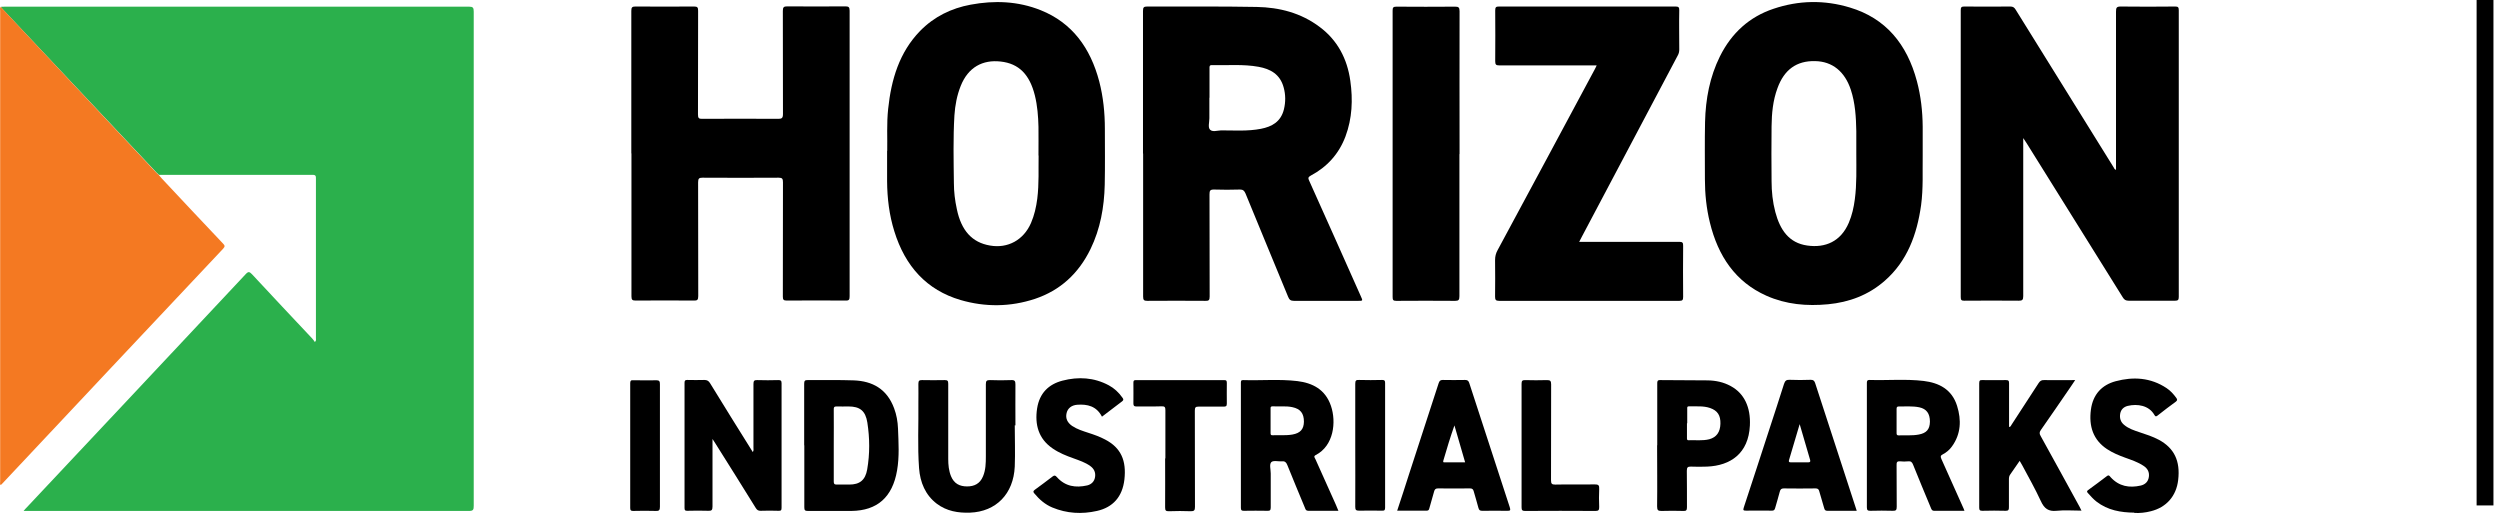
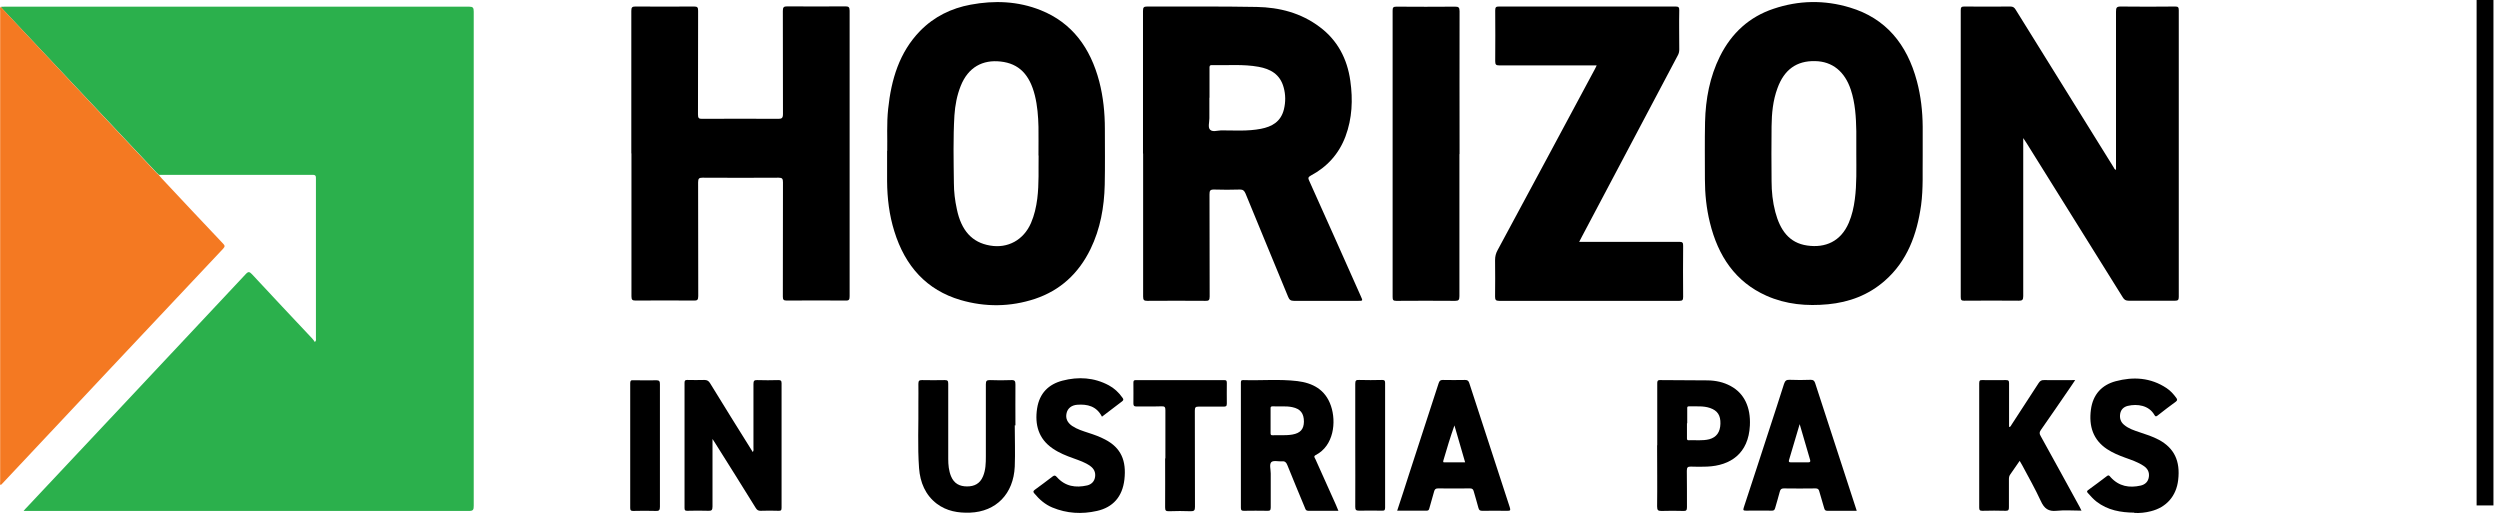
<svg xmlns="http://www.w3.org/2000/svg" width="167" height="35" viewBox="0 0 167 35" fill="none">
  <g clip-path="url(#clip0_9048_5496)">
    <path d="M0.056 0.455C0.154 0.455 0.253 0.445 0.351 0.445C10.678 0.445 21.005 0.445 31.332 0.445C31.592 0.445 31.645 0.512 31.645 0.779C31.645 11.785 31.645 22.791 31.645 33.788C31.645 34.045 31.61 34.131 31.341 34.131C21.524 34.131 11.697 34.131 1.88 34.131H1.576C1.665 34.026 1.719 33.959 1.781 33.902C6.663 28.704 11.545 23.515 16.418 18.307C16.597 18.116 16.669 18.154 16.83 18.316C18.162 19.754 19.512 21.182 20.853 22.61C20.925 22.686 20.978 22.772 21.032 22.848C21.139 22.753 21.104 22.667 21.104 22.601C21.104 19.049 21.104 15.498 21.104 11.947C21.104 11.775 21.104 11.68 20.889 11.68C17.491 11.68 14.094 11.68 10.696 11.68C10.669 11.68 10.642 11.68 10.616 11.68C10.571 11.632 10.517 11.594 10.473 11.547C7.03 7.9 3.606 4.254 0.172 0.607C0.127 0.56 0.092 0.512 0.047 0.455H0.056Z" fill="#2BB04C" />
    <path d="M0.056 0.455C0.101 0.503 0.136 0.56 0.181 0.607C3.606 4.254 7.039 7.91 10.463 11.557C10.508 11.604 10.553 11.642 10.607 11.69C10.669 11.766 10.732 11.842 10.803 11.918C12.162 13.366 13.521 14.822 14.889 16.26C15.006 16.384 15.059 16.45 14.907 16.612C9.981 21.839 5.063 27.076 0.145 32.312C0.118 32.341 0.083 32.379 0.047 32.408C-0.025 32.331 0.011 32.246 0.011 32.169C0.011 21.687 0.011 11.204 0.011 0.722C0.011 0.636 -0.034 0.531 0.056 0.465V0.455Z" fill="#F47922" />
    <path d="M141.349 11.337C141.349 7.805 141.349 4.292 141.349 0.778C141.349 0.512 141.393 0.436 141.662 0.436C142.878 0.455 144.094 0.445 145.31 0.436C145.498 0.436 145.542 0.493 145.542 0.683C145.542 7.072 145.542 13.451 145.542 19.839C145.542 20.039 145.479 20.087 145.301 20.087C144.264 20.087 143.226 20.087 142.189 20.087C142.01 20.087 141.903 20.03 141.805 19.868C139.658 16.431 137.513 12.994 135.367 9.547C135.314 9.461 135.26 9.376 135.152 9.223V9.585C135.152 12.984 135.152 16.383 135.152 19.782C135.152 20.039 135.081 20.087 134.857 20.087C133.641 20.077 132.425 20.077 131.209 20.087C131.022 20.087 130.977 20.039 130.977 19.839C130.977 13.451 130.977 7.072 130.977 0.683C130.977 0.483 131.03 0.436 131.209 0.436C132.237 0.445 133.266 0.445 134.294 0.436C134.473 0.436 134.562 0.502 134.652 0.655C136.824 4.158 139.006 7.672 141.188 11.175C141.223 11.232 141.242 11.318 141.349 11.347V11.337Z" fill="black" />
    <path d="M76.352 10.252C76.352 7.081 76.352 3.901 76.352 0.731C76.352 0.493 76.405 0.436 76.629 0.436C79.07 0.445 81.511 0.417 83.952 0.464C85.454 0.493 86.903 0.854 88.163 1.807C89.334 2.683 89.996 3.911 90.202 5.406C90.38 6.662 90.327 7.91 89.88 9.109C89.433 10.299 88.637 11.156 87.564 11.727C87.368 11.832 87.376 11.908 87.457 12.08C88.61 14.65 89.764 17.221 90.908 19.801C91.042 20.096 91.042 20.096 90.738 20.096C89.299 20.096 87.868 20.096 86.428 20.096C86.214 20.096 86.124 20.02 86.044 19.82C85.096 17.516 84.14 15.222 83.201 12.927C83.12 12.737 83.031 12.661 82.834 12.661C82.253 12.68 81.662 12.68 81.082 12.661C80.831 12.661 80.795 12.746 80.795 12.984C80.795 15.26 80.795 17.535 80.805 19.811C80.805 20.049 80.742 20.106 80.527 20.096C79.23 20.087 77.934 20.087 76.637 20.096C76.423 20.096 76.361 20.049 76.361 19.811C76.361 16.631 76.361 13.441 76.361 10.261L76.352 10.252ZM80.786 6.539C80.786 6.996 80.786 7.443 80.786 7.9C80.786 8.167 80.679 8.509 80.831 8.662C80.992 8.833 81.314 8.719 81.574 8.709C82.458 8.709 83.344 8.776 84.228 8.605C84.962 8.462 85.561 8.138 85.767 7.3C85.883 6.815 85.883 6.329 85.749 5.843C85.508 4.949 84.854 4.606 84.077 4.463C83.04 4.273 81.993 4.377 80.948 4.349C80.778 4.349 80.795 4.453 80.795 4.568C80.795 5.215 80.795 5.872 80.795 6.519L80.786 6.539Z" fill="black" />
    <path d="M42.172 10.252C42.172 7.081 42.172 3.901 42.172 0.73C42.172 0.492 42.226 0.435 42.449 0.435C43.755 0.445 45.06 0.445 46.365 0.435C46.598 0.435 46.634 0.502 46.634 0.73C46.634 3.035 46.634 5.339 46.625 7.643C46.625 7.871 46.669 7.947 46.902 7.938C48.601 7.928 50.291 7.928 51.989 7.938C52.222 7.938 52.302 7.89 52.302 7.614C52.294 5.32 52.302 3.025 52.294 0.73C52.294 0.483 52.356 0.426 52.58 0.426C53.876 0.435 55.173 0.435 56.469 0.426C56.675 0.426 56.755 0.464 56.755 0.711C56.755 7.071 56.755 13.422 56.755 19.782C56.755 20.011 56.719 20.087 56.487 20.077C55.173 20.068 53.858 20.068 52.544 20.077C52.338 20.077 52.294 20.011 52.294 19.811C52.294 17.268 52.294 14.726 52.302 12.184C52.302 11.946 52.258 11.87 52.016 11.87C50.317 11.88 48.627 11.88 46.929 11.87C46.705 11.87 46.634 11.918 46.634 12.175C46.643 14.707 46.634 17.24 46.643 19.773C46.643 20.03 46.58 20.087 46.347 20.077C45.051 20.068 43.755 20.068 42.458 20.077C42.243 20.077 42.181 20.03 42.181 19.791C42.181 16.611 42.181 13.422 42.181 10.242L42.172 10.252Z" fill="black" />
    <path d="M59.267 10.08C59.285 9.252 59.222 8.262 59.329 7.271C59.535 5.301 60.08 3.492 61.457 2.073C62.405 1.102 63.559 0.55 64.837 0.312C66.429 0.016 68.002 0.074 69.522 0.683C71.615 1.521 72.84 3.196 73.43 5.443C73.698 6.472 73.805 7.538 73.805 8.604C73.805 9.852 73.823 11.099 73.796 12.346C73.761 13.841 73.501 15.288 72.849 16.631C72.044 18.287 70.81 19.401 69.138 19.963C67.493 20.506 65.821 20.525 64.158 20.039C61.904 19.373 60.465 17.792 59.741 15.45C59.401 14.365 59.267 13.251 59.258 12.108C59.258 11.489 59.258 10.861 59.258 10.08H59.267ZM69.37 10.394C69.37 9.68 69.379 9.08 69.37 8.471C69.353 7.767 69.299 7.062 69.129 6.376C68.78 4.977 68.065 4.244 66.84 4.11C65.651 3.977 64.676 4.482 64.176 5.739C63.925 6.367 63.8 7.033 63.755 7.709C63.666 9.214 63.702 10.728 63.72 12.232C63.72 12.813 63.791 13.393 63.916 13.965C64.211 15.402 64.936 16.202 66.134 16.402C67.323 16.611 68.378 16.031 68.87 14.898C69.093 14.384 69.219 13.831 69.29 13.27C69.415 12.27 69.362 11.27 69.379 10.385L69.37 10.394Z" fill="black" />
    <path d="M128.436 10.404C128.419 11.432 128.481 12.575 128.329 13.708C128.052 15.678 127.399 17.44 125.915 18.744C124.815 19.715 123.519 20.191 122.115 20.325C120.702 20.458 119.316 20.344 117.993 19.753C115.928 18.83 114.765 17.107 114.219 14.86C113.987 13.917 113.888 12.946 113.888 11.975C113.888 10.699 113.871 9.423 113.898 8.147C113.934 6.614 114.211 5.139 114.89 3.768C115.677 2.187 116.875 1.121 118.467 0.588C120.157 0.016 121.873 -0.012 123.572 0.502C125.96 1.216 127.39 2.939 128.052 5.434C128.312 6.415 128.427 7.424 128.436 8.452C128.436 9.061 128.436 9.68 128.436 10.413V10.404ZM124.001 10.261C124.001 9.756 124.001 9.261 124.001 8.757C123.984 7.824 123.93 6.891 123.635 5.996C123.232 4.777 122.401 4.101 121.247 4.082C120.013 4.053 119.182 4.653 118.735 5.891C118.431 6.71 118.35 7.576 118.341 8.443C118.324 9.661 118.333 10.88 118.341 12.099C118.341 12.794 118.413 13.489 118.592 14.165C118.905 15.345 119.495 16.231 120.729 16.402C121.927 16.573 122.964 16.136 123.501 14.879C123.716 14.374 123.832 13.851 123.903 13.308C124.037 12.299 124.001 11.27 124.001 10.261Z" fill="black" />
-     <path d="M105.486 16.155H106.774C108.571 16.155 110.377 16.155 112.175 16.155C112.38 16.155 112.443 16.202 112.434 16.431C112.424 17.564 112.424 18.697 112.434 19.83C112.434 20.039 112.389 20.096 112.183 20.096C108.168 20.096 104.145 20.096 100.13 20.096C99.915 20.096 99.871 20.02 99.871 19.811C99.88 19.002 99.88 18.183 99.871 17.373C99.871 17.126 99.925 16.916 100.041 16.707C102.205 12.689 104.368 8.671 106.523 4.644C106.568 4.568 106.603 4.482 106.658 4.368C106.541 4.368 106.452 4.368 106.371 4.368C104.297 4.368 102.223 4.368 100.148 4.368C99.942 4.368 99.88 4.32 99.88 4.092C99.889 2.959 99.889 1.826 99.88 0.693C99.88 0.474 99.942 0.436 100.13 0.436C104.064 0.436 107.99 0.436 111.924 0.436C112.112 0.436 112.183 0.474 112.175 0.693C112.156 1.559 112.175 2.435 112.175 3.301C112.175 3.444 112.148 3.577 112.076 3.701C109.948 7.729 107.811 11.756 105.683 15.783C105.629 15.888 105.576 15.993 105.495 16.145L105.486 16.155Z" fill="black" />
+     <path d="M105.486 16.155H106.774C108.571 16.155 110.377 16.155 112.175 16.155C112.38 16.155 112.443 16.202 112.434 16.431C112.424 17.564 112.424 18.697 112.434 19.83C112.434 20.039 112.389 20.096 112.183 20.096C108.168 20.096 104.145 20.096 100.13 20.096C99.915 20.096 99.871 20.02 99.871 19.811C99.88 19.002 99.88 18.183 99.871 17.373C99.871 17.126 99.925 16.916 100.041 16.707C102.205 12.689 104.368 8.671 106.523 4.644C106.568 4.568 106.603 4.482 106.658 4.368C104.297 4.368 102.223 4.368 100.148 4.368C99.942 4.368 99.88 4.32 99.88 4.092C99.889 2.959 99.889 1.826 99.88 0.693C99.88 0.474 99.942 0.436 100.13 0.436C104.064 0.436 107.99 0.436 111.924 0.436C112.112 0.436 112.183 0.474 112.175 0.693C112.156 1.559 112.175 2.435 112.175 3.301C112.175 3.444 112.148 3.577 112.076 3.701C109.948 7.729 107.811 11.756 105.683 15.783C105.629 15.888 105.576 15.993 105.495 16.145L105.486 16.155Z" fill="black" />
    <path d="M97.489 10.29C97.489 13.451 97.489 16.612 97.489 19.782C97.489 20.03 97.436 20.097 97.203 20.097C95.889 20.087 94.575 20.087 93.269 20.097C93.063 20.097 93.027 20.04 93.027 19.83C93.027 13.46 93.027 7.081 93.027 0.712C93.027 0.512 93.063 0.445 93.269 0.445C94.583 0.455 95.898 0.455 97.203 0.445C97.427 0.445 97.499 0.493 97.499 0.75C97.489 3.93 97.499 7.11 97.499 10.3L97.489 10.29Z" fill="black" />
    <path d="M47.595 29.332C47.595 30.893 47.595 32.369 47.595 33.836C47.595 34.074 47.533 34.131 47.318 34.121C46.844 34.102 46.379 34.112 45.905 34.121C45.762 34.121 45.727 34.083 45.727 33.931C45.727 31.141 45.727 28.361 45.727 25.571C45.727 25.419 45.771 25.381 45.905 25.381C46.29 25.39 46.665 25.39 47.05 25.381C47.229 25.381 47.336 25.438 47.434 25.6C48.373 27.133 49.321 28.656 50.287 30.198C50.358 30.094 50.331 29.998 50.331 29.903C50.331 28.485 50.331 27.066 50.331 25.657C50.331 25.448 50.376 25.381 50.582 25.39C51.056 25.409 51.52 25.4 51.994 25.39C52.146 25.39 52.209 25.419 52.209 25.6C52.209 28.37 52.209 31.131 52.209 33.902C52.209 34.074 52.182 34.131 52.003 34.121C51.601 34.102 51.208 34.112 50.805 34.121C50.653 34.121 50.573 34.074 50.483 33.931C49.589 32.483 48.677 31.036 47.774 29.599C47.729 29.532 47.685 29.465 47.595 29.323V29.332Z" fill="black" />
-     <path d="M131.225 34.121C130.528 34.121 129.866 34.121 129.204 34.121C129.043 34.121 129.017 34.007 128.972 33.902C128.578 32.95 128.176 31.998 127.792 31.036C127.729 30.874 127.648 30.798 127.478 30.817C127.291 30.836 127.103 30.836 126.925 30.817C126.736 30.798 126.683 30.874 126.692 31.065C126.701 31.988 126.692 32.912 126.701 33.845C126.701 34.064 126.656 34.13 126.441 34.121C125.949 34.102 125.449 34.111 124.948 34.121C124.769 34.121 124.707 34.092 124.707 33.883C124.707 31.122 124.707 28.37 124.707 25.609C124.707 25.476 124.707 25.381 124.886 25.381C126.093 25.419 127.3 25.305 128.498 25.447C129.518 25.571 130.385 26 130.733 27.113C131.028 28.056 130.993 28.989 130.394 29.817C130.232 30.046 130.018 30.227 129.776 30.351C129.606 30.436 129.625 30.512 129.687 30.665C130.188 31.769 130.68 32.874 131.171 33.978C131.189 34.007 131.198 34.045 131.225 34.121ZM126.692 28.113C126.692 28.38 126.692 28.637 126.692 28.903C126.692 29.008 126.692 29.084 126.826 29.084C127.273 29.065 127.729 29.113 128.176 29.027C128.686 28.932 128.909 28.684 128.919 28.17C128.919 27.628 128.695 27.313 128.212 27.209C127.756 27.113 127.291 27.161 126.835 27.152C126.709 27.152 126.692 27.218 126.692 27.323C126.692 27.59 126.692 27.847 126.692 28.113Z" fill="black" />
    <path d="M89.418 34.121C88.721 34.121 88.05 34.121 87.388 34.121C87.245 34.121 87.209 34.035 87.173 33.931C86.78 32.979 86.377 32.027 85.993 31.065C85.922 30.884 85.832 30.798 85.644 30.817C85.403 30.836 85.072 30.741 84.929 30.865C84.777 31.008 84.885 31.36 84.885 31.627C84.885 32.379 84.885 33.141 84.885 33.893C84.885 34.083 84.831 34.131 84.661 34.121C84.133 34.112 83.615 34.112 83.088 34.121C82.935 34.121 82.891 34.083 82.891 33.921C82.891 31.141 82.891 28.37 82.891 25.59C82.891 25.467 82.891 25.381 83.052 25.39C84.259 25.428 85.466 25.314 86.664 25.457C87.674 25.581 88.532 26.009 88.908 27.114C89.275 28.19 89.096 29.78 87.889 30.398C87.719 30.484 87.835 30.589 87.871 30.674C88.318 31.684 88.774 32.693 89.23 33.702C89.284 33.826 89.337 33.959 89.409 34.131L89.418 34.121ZM84.875 28.113C84.875 28.38 84.875 28.647 84.875 28.904C84.875 29.008 84.875 29.084 85.009 29.075C85.448 29.056 85.895 29.104 86.333 29.027C86.861 28.932 87.093 28.675 87.102 28.171C87.102 27.609 86.869 27.314 86.333 27.199C85.895 27.104 85.448 27.171 85.009 27.142C84.875 27.142 84.867 27.209 84.875 27.314C84.875 27.58 84.875 27.847 84.875 28.104V28.113Z" fill="black" />
-     <path d="M53.719 29.741C53.719 28.37 53.719 26.999 53.719 25.638C53.719 25.447 53.763 25.381 53.951 25.39C54.979 25.4 56.008 25.371 57.036 25.409C58.27 25.457 59.245 25.971 59.727 27.275C59.888 27.704 59.969 28.161 59.987 28.627C60.022 29.56 60.085 30.503 59.924 31.426C59.62 33.216 58.592 34.111 56.884 34.13C55.909 34.13 54.935 34.13 53.96 34.13C53.772 34.13 53.728 34.083 53.728 33.883C53.728 32.502 53.728 31.122 53.728 29.751L53.719 29.741ZM55.695 29.722C55.695 30.532 55.695 31.341 55.695 32.16C55.695 32.312 55.73 32.369 55.883 32.369C56.169 32.359 56.446 32.369 56.732 32.369C57.42 32.369 57.805 32.083 57.93 31.35C58.109 30.312 58.1 29.265 57.939 28.227C57.814 27.437 57.438 27.151 56.678 27.151C56.419 27.151 56.16 27.161 55.909 27.151C55.73 27.142 55.686 27.199 55.695 27.38C55.704 28.161 55.695 28.951 55.695 29.732V29.722Z" fill="black" />
    <path d="M134.911 30.789C134.687 31.112 134.491 31.407 134.285 31.693C134.205 31.798 134.196 31.912 134.196 32.036C134.196 32.645 134.196 33.264 134.196 33.873C134.196 34.045 134.178 34.121 133.99 34.121C133.472 34.102 132.944 34.111 132.416 34.121C132.255 34.121 132.211 34.073 132.211 33.902C132.211 31.131 132.211 28.37 132.211 25.6C132.211 25.409 132.273 25.381 132.425 25.39C132.952 25.39 133.472 25.4 133.999 25.39C134.169 25.39 134.205 25.438 134.205 25.609C134.205 26.485 134.205 27.371 134.205 28.247V28.523C134.312 28.523 134.33 28.427 134.366 28.38C134.974 27.456 135.581 26.523 136.18 25.59C136.279 25.438 136.377 25.381 136.547 25.39C137.218 25.4 137.897 25.39 138.622 25.39C138.514 25.543 138.434 25.666 138.354 25.79C137.682 26.771 137.003 27.761 136.324 28.732C136.226 28.875 136.226 28.97 136.314 29.122C137.191 30.703 138.059 32.293 138.926 33.873C138.962 33.94 138.989 34.007 139.042 34.111C138.47 34.111 137.924 34.064 137.378 34.121C136.842 34.178 136.556 33.978 136.324 33.464C135.948 32.645 135.501 31.865 135.081 31.074C135.036 30.989 134.982 30.903 134.911 30.779V30.789Z" fill="black" />
    <path d="M67.786 28.408C67.786 29.323 67.822 30.246 67.786 31.16C67.706 32.998 66.534 34.178 64.8 34.245C64.004 34.273 63.244 34.15 62.573 33.645C61.813 33.064 61.465 32.226 61.393 31.274C61.286 29.818 61.366 28.351 61.348 26.885C61.348 26.466 61.357 26.057 61.348 25.638C61.348 25.428 61.411 25.39 61.59 25.39C62.099 25.4 62.6 25.4 63.11 25.39C63.297 25.39 63.342 25.438 63.342 25.638C63.342 27.314 63.342 28.98 63.342 30.655C63.342 31.055 63.378 31.446 63.53 31.817C63.736 32.312 64.111 32.493 64.603 32.493C65.086 32.493 65.461 32.312 65.667 31.817C65.846 31.389 65.855 30.932 65.855 30.484C65.855 28.875 65.855 27.276 65.855 25.666C65.855 25.438 65.917 25.39 66.123 25.39C66.606 25.409 67.08 25.409 67.562 25.39C67.795 25.381 67.831 25.466 67.831 25.695C67.822 26.599 67.831 27.504 67.831 28.418H67.813L67.786 28.408Z" fill="black" />
    <path d="M124.018 34.121C123.348 34.121 122.704 34.121 122.069 34.121C121.935 34.121 121.89 34.073 121.854 33.94C121.756 33.569 121.631 33.207 121.532 32.836C121.496 32.683 121.434 32.626 121.282 32.626C120.576 32.636 119.86 32.636 119.154 32.626C118.984 32.626 118.93 32.693 118.886 32.855C118.796 33.216 118.681 33.569 118.582 33.93C118.546 34.073 118.484 34.121 118.34 34.111C117.777 34.111 117.205 34.102 116.641 34.111C116.463 34.111 116.418 34.092 116.49 33.883C117.062 32.16 117.616 30.436 118.18 28.713C118.51 27.694 118.85 26.675 119.172 25.647C119.244 25.428 119.333 25.361 119.548 25.371C120.013 25.39 120.486 25.39 120.96 25.371C121.139 25.371 121.201 25.438 121.255 25.6C122.051 28.056 122.856 30.503 123.652 32.959C123.777 33.331 123.893 33.702 124.027 34.111L124.018 34.121ZM120.218 28.332C119.967 29.17 119.744 29.941 119.512 30.712C119.476 30.826 119.485 30.884 119.619 30.884C120.013 30.884 120.397 30.884 120.79 30.884C120.907 30.884 120.951 30.846 120.916 30.722C120.692 29.951 120.468 29.179 120.218 28.332Z" fill="black" />
    <path d="M93.329 34.121C93.607 33.283 93.875 32.465 94.134 31.646C94.796 29.627 95.448 27.618 96.101 25.6C96.154 25.448 96.208 25.381 96.369 25.381C96.87 25.39 97.362 25.39 97.863 25.381C98.014 25.381 98.095 25.419 98.148 25.59C99.043 28.351 99.946 31.113 100.849 33.874C100.911 34.074 100.903 34.131 100.688 34.121C100.134 34.112 99.57 34.121 99.016 34.121C98.873 34.121 98.801 34.093 98.757 33.921C98.667 33.55 98.542 33.188 98.444 32.817C98.408 32.683 98.345 32.626 98.202 32.626C97.487 32.626 96.763 32.636 96.047 32.626C95.886 32.626 95.833 32.703 95.797 32.836C95.699 33.207 95.582 33.569 95.484 33.94C95.457 34.035 95.44 34.112 95.314 34.112C94.662 34.112 94.009 34.112 93.32 34.112L93.329 34.121ZM97.871 30.884L97.156 28.418C96.879 29.199 96.646 29.98 96.414 30.77C96.378 30.903 96.45 30.884 96.521 30.884C96.96 30.884 97.406 30.884 97.871 30.884Z" fill="black" />
    <path d="M110.704 29.741C110.704 28.37 110.704 26.999 110.704 25.638C110.704 25.476 110.704 25.381 110.91 25.39C111.965 25.409 113.02 25.39 114.075 25.409C114.611 25.419 115.13 25.524 115.613 25.79C116.516 26.276 116.954 27.209 116.892 28.427C116.802 30.294 115.595 31.103 114.039 31.169C113.673 31.189 113.315 31.179 112.948 31.169C112.751 31.169 112.68 31.208 112.68 31.446C112.698 32.255 112.68 33.074 112.689 33.883C112.689 34.083 112.636 34.14 112.456 34.131C111.965 34.121 111.482 34.111 110.99 34.131C110.767 34.131 110.695 34.093 110.695 33.826C110.713 32.464 110.695 31.103 110.695 29.751L110.704 29.741ZM112.689 28.275C112.689 28.599 112.689 28.913 112.689 29.237C112.689 29.323 112.68 29.418 112.806 29.408C113.261 29.389 113.726 29.456 114.182 29.341C114.665 29.208 114.907 28.865 114.924 28.313C114.942 27.742 114.728 27.428 114.236 27.256C113.771 27.095 113.288 27.161 112.814 27.142C112.689 27.142 112.707 27.228 112.707 27.314C112.707 27.637 112.707 27.951 112.707 28.275H112.689Z" fill="black" />
    <path d="M73.608 27.828C73.241 27.123 72.633 26.99 71.962 27.037C71.578 27.066 71.319 27.275 71.247 27.599C71.167 27.942 71.292 28.227 71.623 28.456C71.953 28.675 72.329 28.789 72.704 28.913C73.089 29.037 73.465 29.17 73.822 29.36C74.886 29.913 75.253 30.77 75.11 32.036C74.976 33.188 74.341 33.892 73.277 34.13C72.266 34.359 71.265 34.302 70.299 33.902C69.817 33.702 69.432 33.369 69.092 32.959C69.003 32.855 69.012 32.807 69.119 32.721C69.521 32.426 69.924 32.131 70.317 31.826C70.433 31.741 70.496 31.75 70.594 31.864C71.158 32.502 71.864 32.597 72.624 32.426C72.901 32.359 73.107 32.169 73.152 31.855C73.196 31.541 73.071 31.303 72.83 31.131C72.49 30.884 72.097 30.76 71.712 30.617C71.229 30.446 70.746 30.255 70.308 29.951C69.378 29.313 69.11 28.37 69.28 27.275C69.441 26.256 70.058 25.666 70.97 25.428C72.034 25.152 73.08 25.209 74.073 25.742C74.43 25.933 74.734 26.218 74.976 26.561C75.047 26.656 75.074 26.723 74.958 26.809C74.511 27.142 74.064 27.485 73.608 27.837V27.828Z" fill="black" />
    <path d="M142.579 34.245C141.676 34.235 140.799 34.093 140.039 33.502C139.833 33.34 139.655 33.14 139.476 32.94C139.395 32.855 139.386 32.807 139.494 32.731C139.914 32.426 140.325 32.122 140.736 31.807C140.87 31.703 140.916 31.788 140.987 31.874C141.55 32.493 142.239 32.607 142.998 32.436C143.285 32.369 143.499 32.188 143.544 31.855C143.589 31.531 143.455 31.293 143.195 31.122C142.811 30.865 142.373 30.722 141.953 30.57C141.532 30.417 141.121 30.246 140.746 29.998C139.816 29.38 139.529 28.466 139.672 27.371C139.806 26.342 140.406 25.714 141.326 25.466C142.507 25.152 143.66 25.219 144.724 25.924C144.984 26.095 145.189 26.323 145.377 26.58C145.449 26.685 145.457 26.742 145.35 26.828C144.939 27.123 144.537 27.437 144.134 27.752C144.045 27.828 143.982 27.847 143.911 27.713C143.544 27.076 142.775 26.961 142.131 27.114C141.872 27.18 141.684 27.342 141.63 27.628C141.577 27.932 141.657 28.189 141.89 28.38C142.194 28.637 142.56 28.751 142.927 28.875C143.365 29.018 143.803 29.161 144.215 29.38C145.234 29.932 145.654 30.789 145.502 32.065C145.377 33.14 144.715 33.892 143.678 34.15C143.312 34.245 142.945 34.283 142.569 34.264L142.579 34.245Z" fill="black" />
    <path d="M77.848 30.608C77.848 29.542 77.848 28.476 77.848 27.409C77.848 27.209 77.812 27.133 77.607 27.142C77.043 27.162 76.471 27.142 75.908 27.152C75.765 27.152 75.711 27.114 75.711 26.952C75.72 26.486 75.711 26.029 75.711 25.562C75.711 25.429 75.747 25.391 75.872 25.391C77.839 25.391 79.806 25.391 81.782 25.391C81.934 25.391 81.952 25.448 81.952 25.591C81.952 26.048 81.943 26.495 81.952 26.952C81.952 27.142 81.89 27.162 81.737 27.162C81.183 27.162 80.62 27.162 80.066 27.162C79.869 27.162 79.815 27.209 79.815 27.428C79.815 29.57 79.815 31.713 79.824 33.855C79.824 34.093 79.77 34.15 79.547 34.15C79.064 34.131 78.572 34.131 78.08 34.15C77.883 34.15 77.83 34.112 77.83 33.893C77.839 32.807 77.83 31.722 77.83 30.637L77.848 30.608Z" fill="black" />
-     <path d="M101.641 29.742C101.641 28.371 101.641 27 101.641 25.638C101.641 25.438 101.694 25.391 101.873 25.391C102.364 25.4 102.847 25.41 103.339 25.391C103.553 25.391 103.616 25.438 103.616 25.676C103.608 27.809 103.616 29.942 103.608 32.074C103.608 32.312 103.661 32.37 103.884 32.37C104.77 32.35 105.655 32.37 106.549 32.36C106.8 32.36 106.835 32.436 106.826 32.674C106.808 33.074 106.808 33.464 106.826 33.864C106.826 34.064 106.79 34.131 106.585 34.131C105.011 34.121 103.446 34.121 101.873 34.131C101.685 34.131 101.641 34.074 101.641 33.883C101.641 32.503 101.641 31.122 101.641 29.751V29.742Z" fill="black" />
    <path d="M44.083 29.77C44.083 31.131 44.083 32.493 44.083 33.854C44.083 34.083 44.02 34.14 43.814 34.13C43.305 34.111 42.804 34.121 42.294 34.13C42.142 34.13 42.098 34.092 42.098 33.931C42.098 31.15 42.098 28.38 42.098 25.599C42.098 25.438 42.142 25.39 42.294 25.4C42.813 25.4 43.323 25.419 43.841 25.4C44.056 25.4 44.083 25.485 44.083 25.676C44.083 27.047 44.083 28.418 44.083 29.789V29.77Z" fill="black" />
    <path d="M90.531 29.723C90.531 28.361 90.531 27 90.531 25.638C90.531 25.419 90.585 25.372 90.782 25.381C91.3 25.4 91.811 25.39 92.329 25.381C92.481 25.381 92.525 25.419 92.525 25.581C92.525 28.361 92.525 31.132 92.525 33.912C92.525 34.074 92.481 34.121 92.329 34.112C91.811 34.112 91.3 34.102 90.782 34.112C90.585 34.112 90.531 34.064 90.531 33.855C90.54 32.474 90.531 31.094 90.531 29.713V29.723Z" fill="black" />
  </g>
  <line x1="166" y1="2.45973e-08" x2="166" y2="33.763" stroke="black" stroke-width="1.125" />
  <defs>
    <clipPath id="clip0_9048_5496">
      <rect width="146.307" height="34.889" fill="white" />
    </clipPath>
  </defs>
</svg>